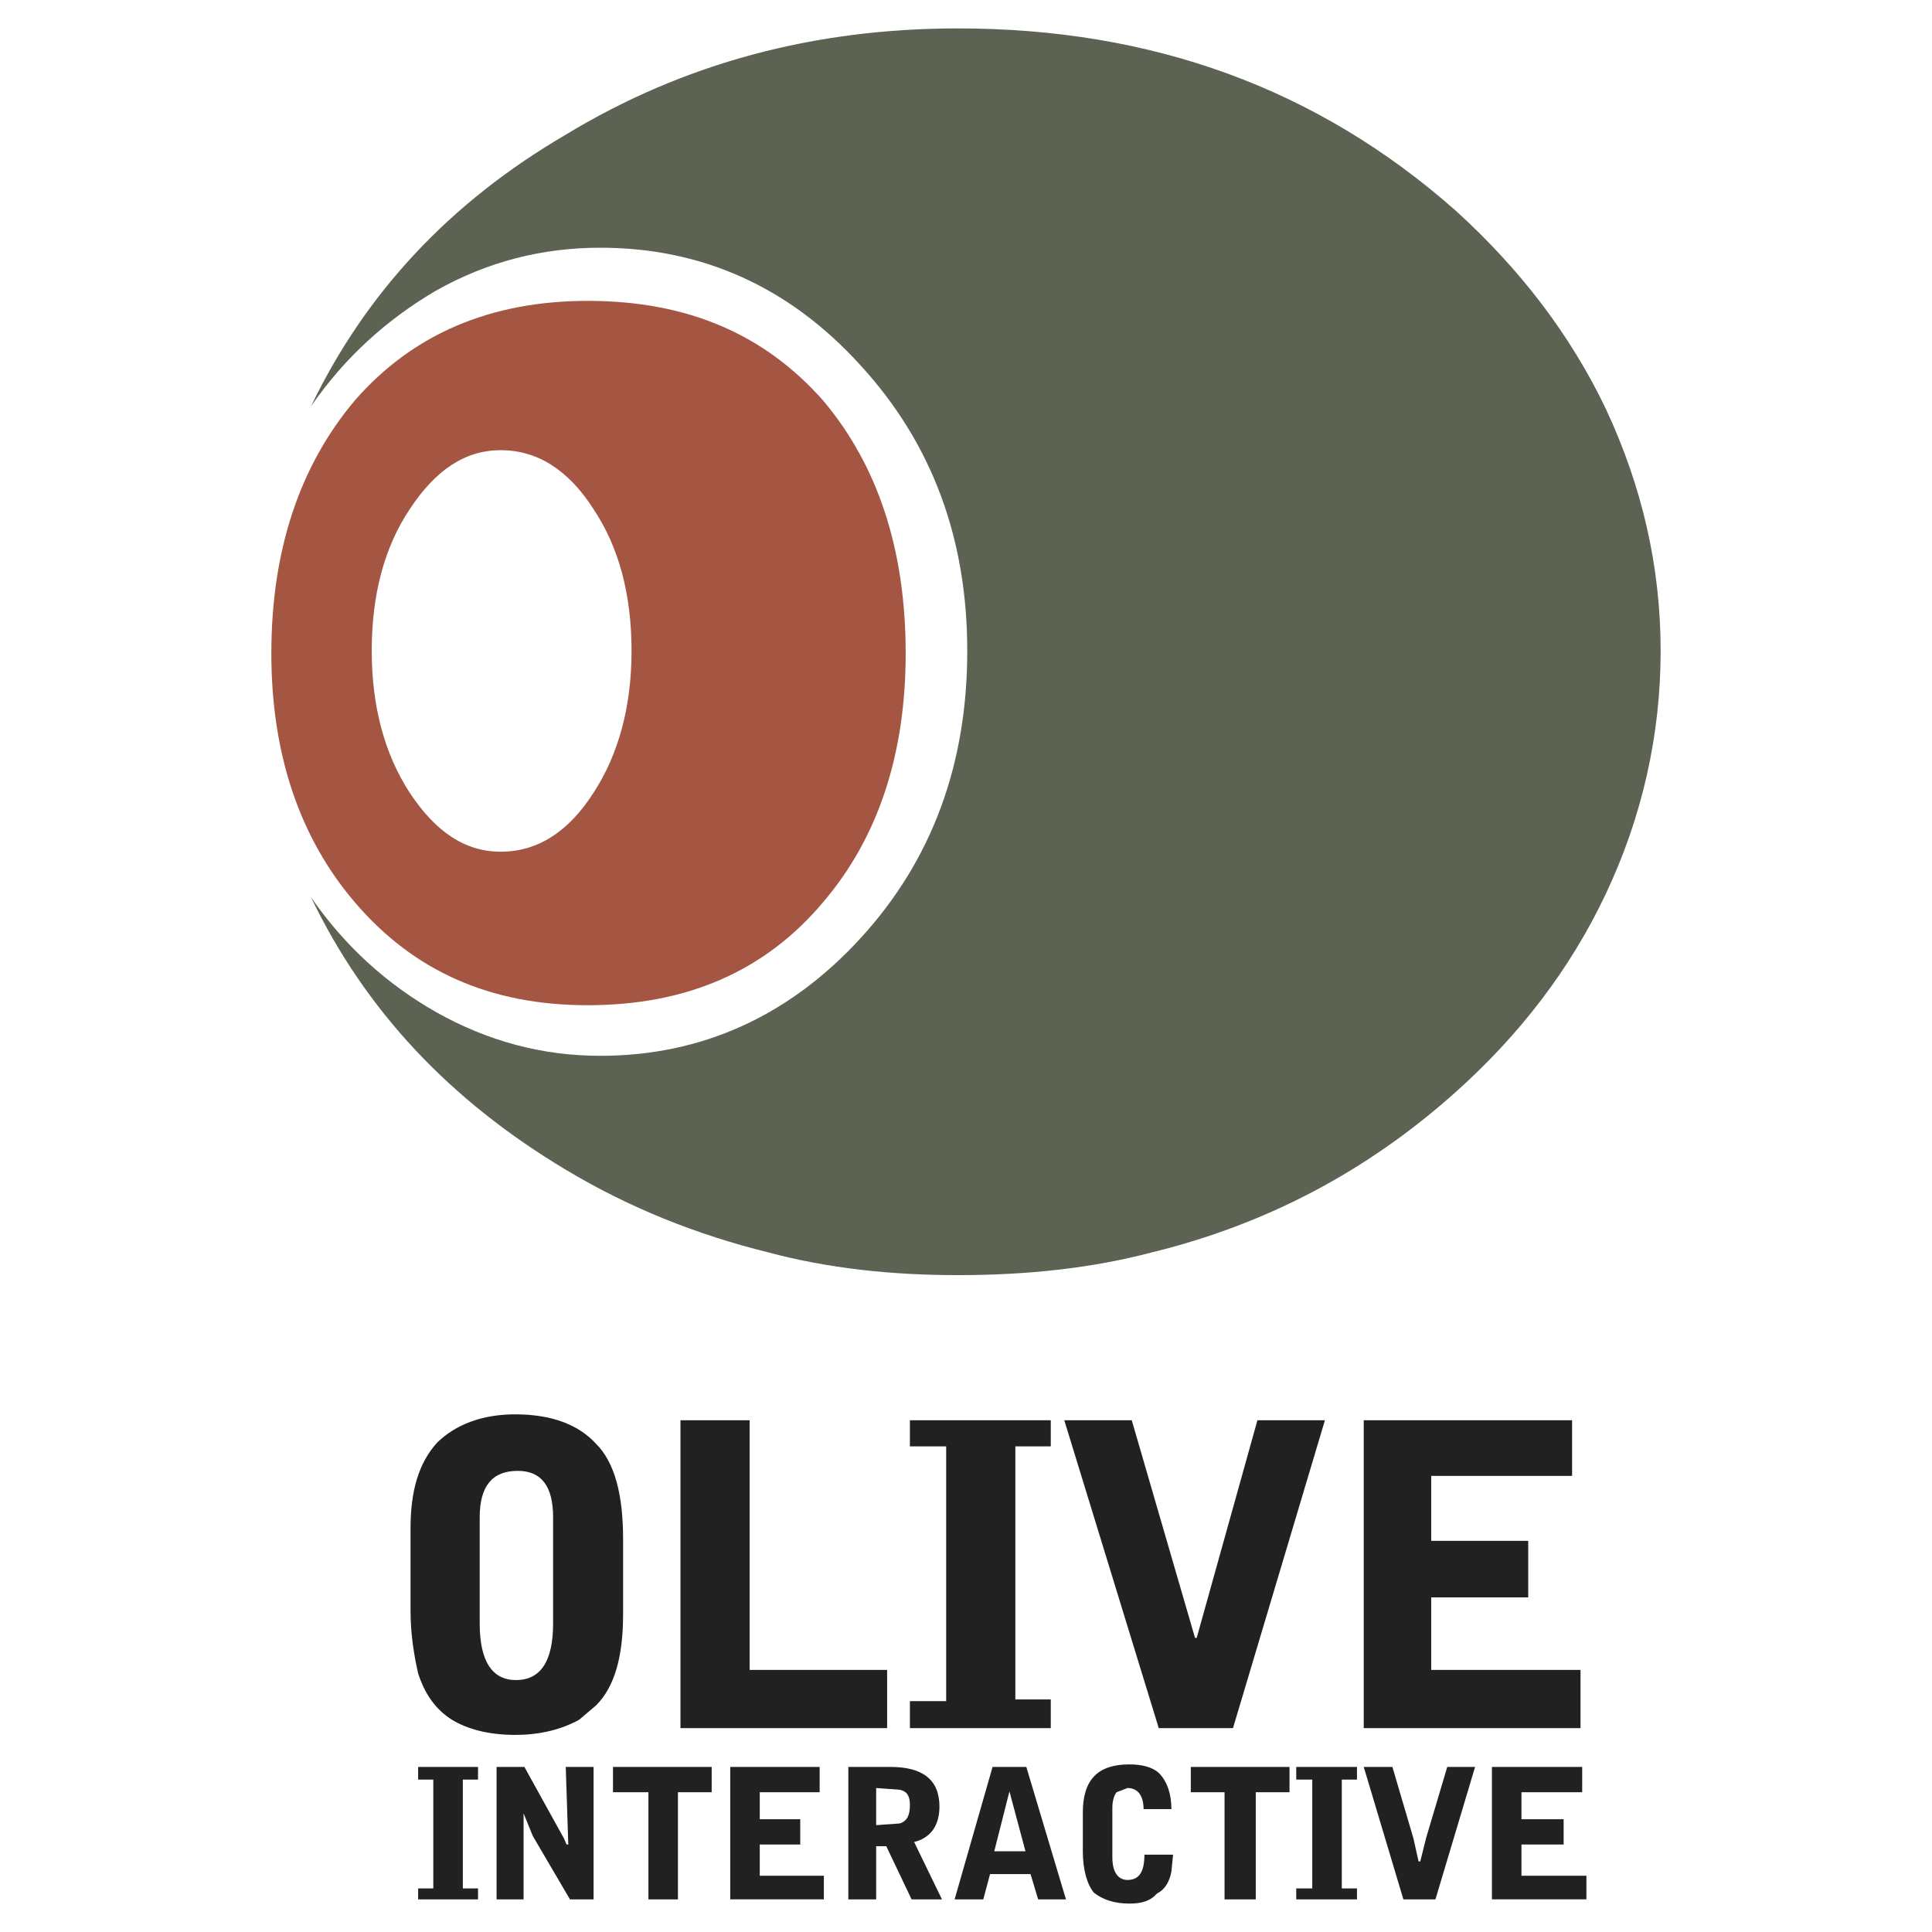
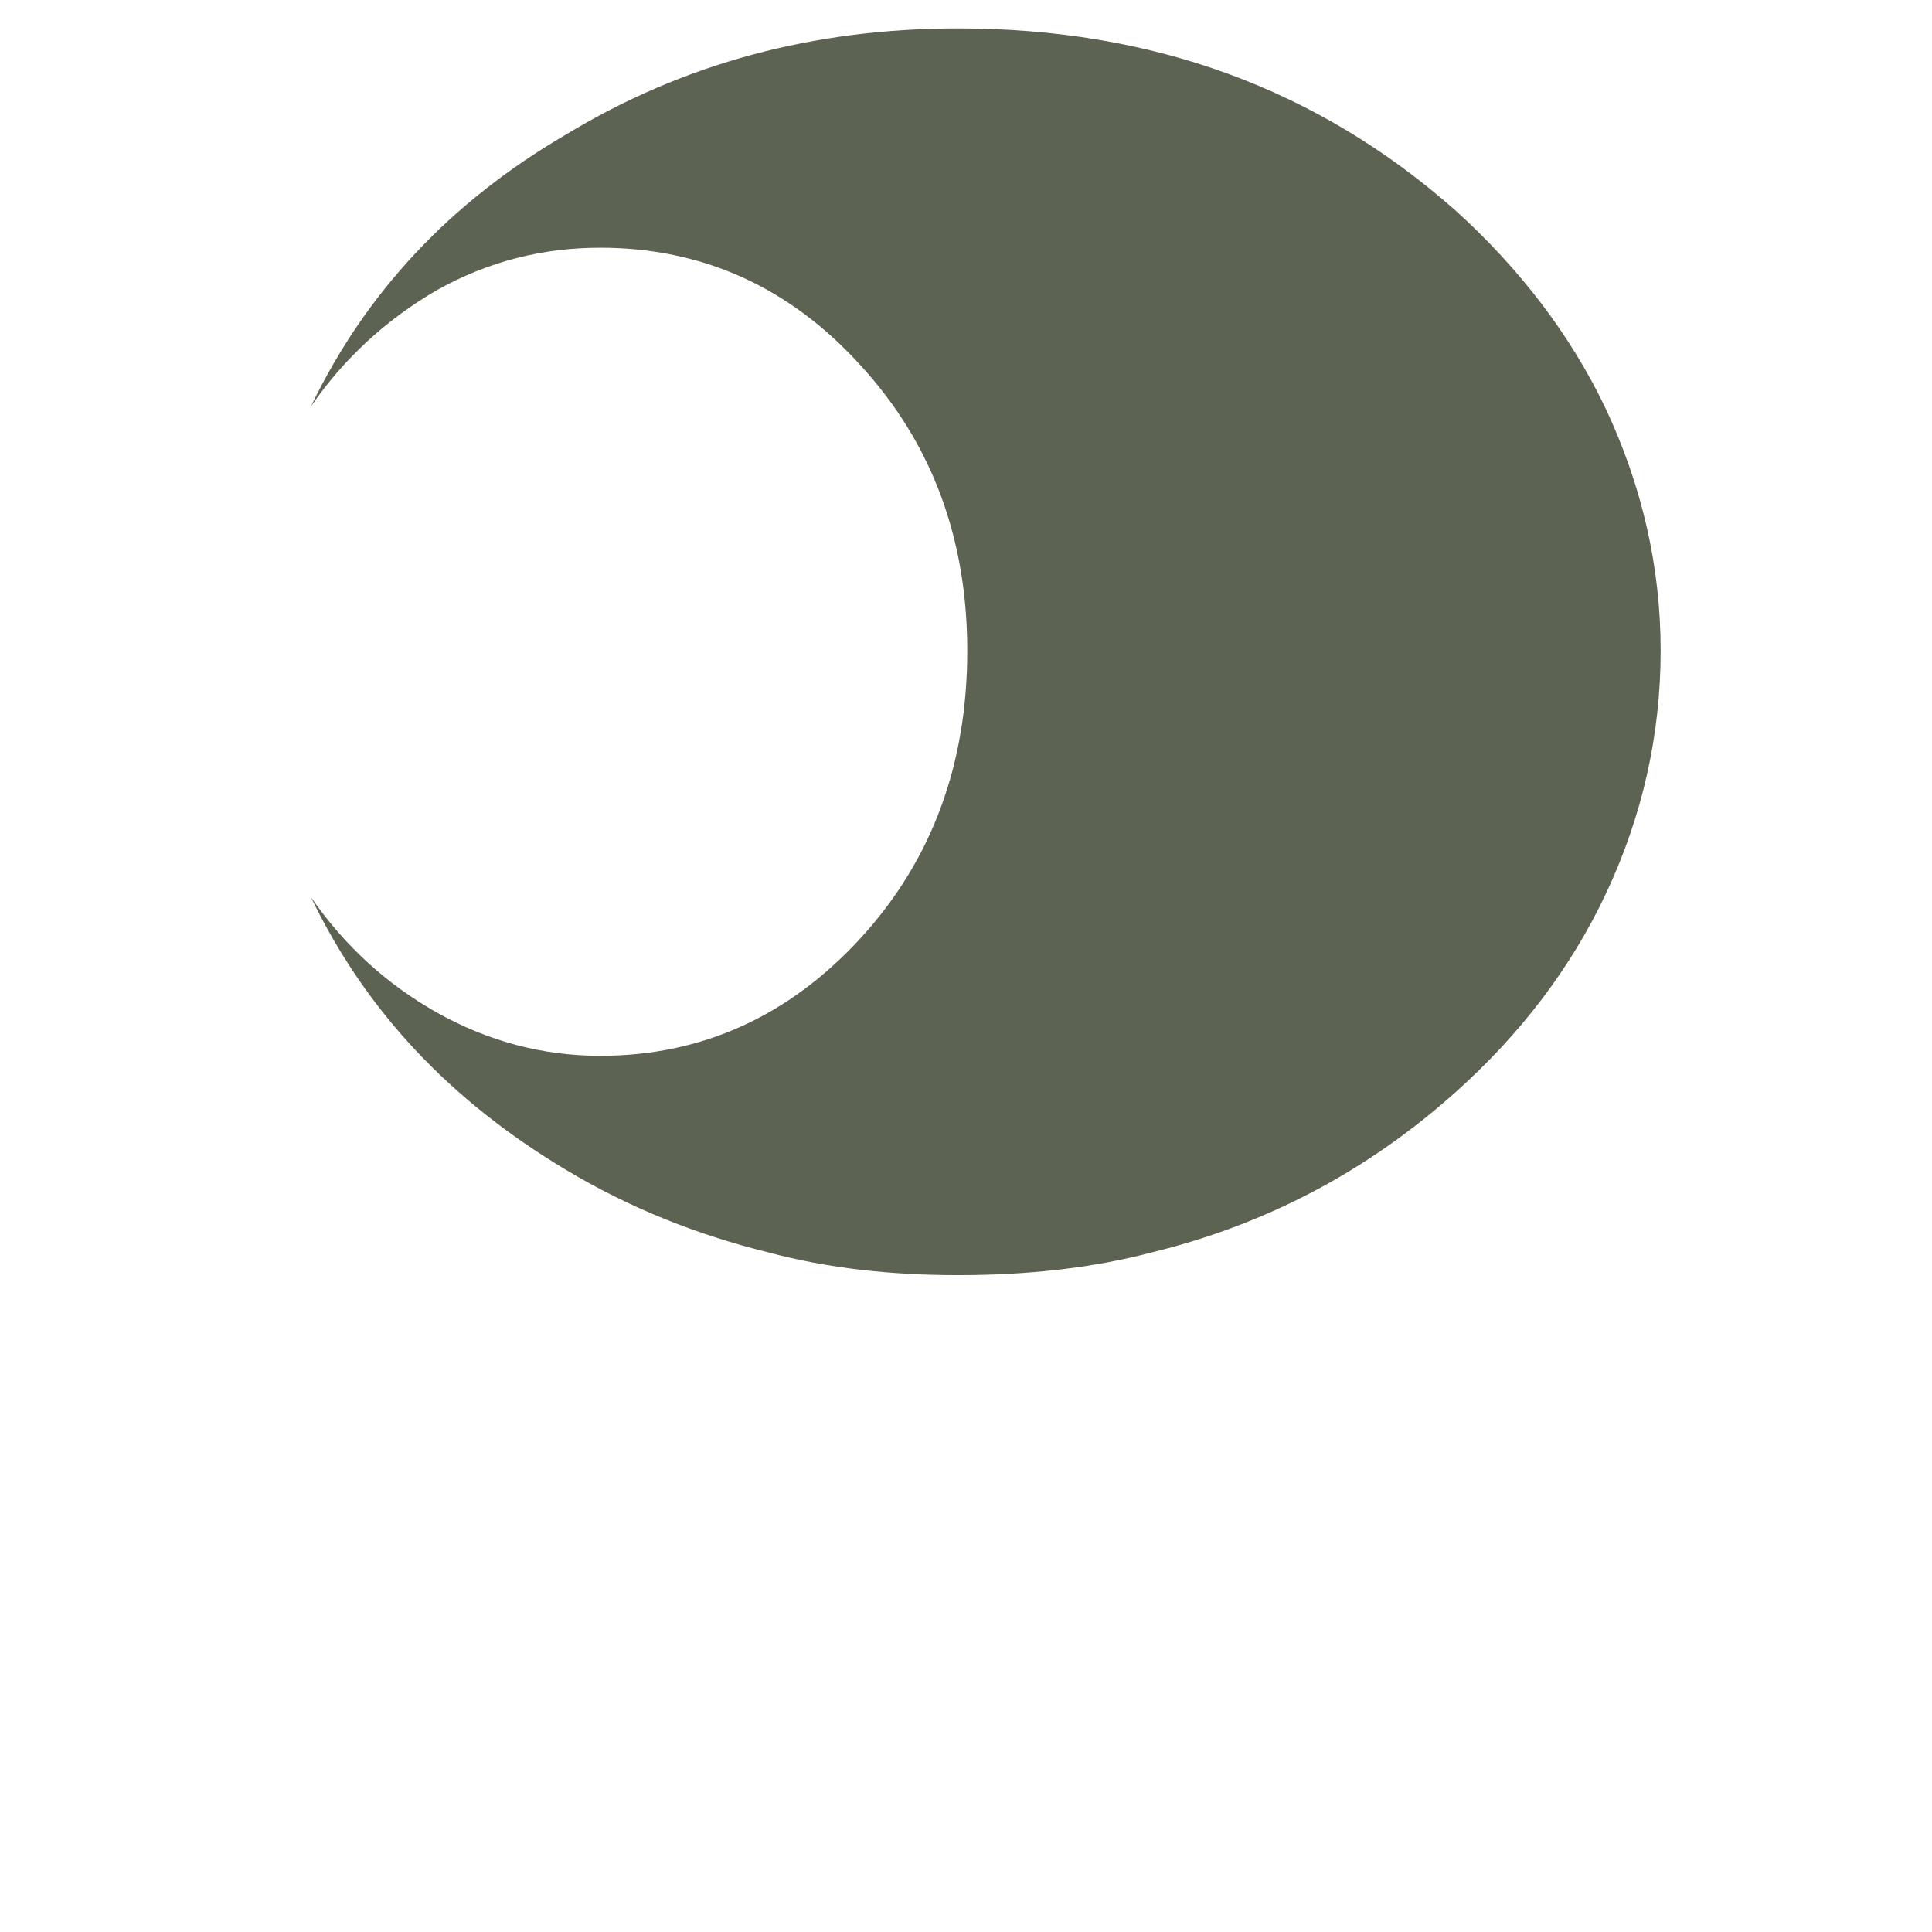
<svg xmlns="http://www.w3.org/2000/svg" version="1.0" id="Layer_1" x="0px" y="0px" width="192.756px" height="192.756px" viewBox="0 0 192.756 192.756" enable-background="new 0 0 192.756 192.756" xml:space="preserve">
  <g>
    <polygon fill-rule="evenodd" clip-rule="evenodd" fill="#FFFFFF" points="0,0 192.756,0 192.756,192.756 0,192.756 0,0  " />
-     <path fill-rule="evenodd" clip-rule="evenodd" fill="#222121" d="M43.652,143.887c-1.852,2.02-2.693,4.797-2.693,8.584v8.248   c0,2.271,0.336,4.375,0.757,6.227c0.673,2.104,1.768,3.619,3.367,4.629c1.515,0.926,3.619,1.516,6.312,1.516   c2.609,0,4.713-0.59,6.396-1.516l1.683-1.432c1.852-1.85,2.693-4.881,2.693-9.088v-7.49c0-4.461-0.841-7.658-2.693-9.51   c-1.768-1.936-4.46-2.945-8.08-2.945C48.112,141.109,45.503,142.119,43.652,143.887L43.652,143.887z M55.182,151.377v10.604   c0,3.787-1.262,5.639-3.703,5.639c-2.356,0-3.619-1.852-3.619-5.639v-10.604c0-3.115,1.263-4.629,3.788-4.629   C54.004,146.748,55.182,148.262,55.182,151.377L55.182,151.377z M41.716,176.287h5.976v1.262h-1.515v10.857h1.515v1.094h-5.976   v-1.094h1.515v-10.857h-1.515V176.287L41.716,176.287z M59.222,176.287V189.5h-2.356l-3.703-6.312l-0.926-2.271v8.584h-2.693   v-13.213h2.777l3.956,7.154l0.253,0.588h0.168l-0.252-7.742H59.222L59.222,176.287z M90.781,141.697h14.055v2.609h-3.535v25.248   h3.535v2.861H90.781v-2.693H94.4v-25.416h-3.619V141.697L90.781,141.697z M74.791,141.697v24.912h13.718v5.807H67.89v-30.719   H74.791L74.791,141.697z M61.157,178.812v-2.525h9.847v2.525h-3.366V189.5h-2.946v-10.688H61.157L61.157,178.812z M75.801,181.506   h4.04v2.523h-4.04v3.115h6.396v2.355h-9.342v-13.213h8.921v2.525h-5.975V181.506L75.801,181.506z M89.771,178.561   c0.757,0.168,1.01,0.672,1.01,1.514c0,1.01-0.252,1.6-1.01,1.852l-2.356,0.168v-3.703L89.771,178.561L89.771,178.561z    M88.425,184.199l2.525,5.301h3.03l-2.777-5.723c1.683-0.42,2.525-1.684,2.525-3.535c0-2.693-1.683-3.955-4.881-3.955h-4.208V189.5   h2.777v-5.301H88.425L88.425,184.199z M132.188,141.697l-9.173,30.719h-7.406l-9.426-30.719h6.732l6.312,21.713h0.168l6.06-21.713   H132.188L132.188,141.697z M99.197,184.703l1.515-5.975l1.6,5.975H99.197L99.197,184.703z M99.029,176.287L95.242,189.5h2.862   l0.673-2.523h4.04l0.758,2.523h2.776l-3.955-13.213H99.029L99.029,176.287z M111.4,178.812c-0.253,0.336-0.421,0.842-0.421,1.6   v4.881c0,1.514,0.59,2.271,1.516,2.271c1.178,0,1.683-0.842,1.683-2.525h2.861l-0.168,1.684c-0.169,0.926-0.589,1.768-1.431,2.189   c-0.674,0.756-1.515,1.01-2.777,1.01c-1.516,0-2.693-0.422-3.535-1.096c-0.673-0.84-1.094-2.271-1.094-4.123v-3.871   c0-3.283,1.515-4.797,4.629-4.797c1.263,0,2.272,0.252,2.945,0.842c0.842,0.842,1.263,2.104,1.263,3.619h-2.777   c0-1.348-0.59-2.105-1.599-2.105L111.4,178.812L111.4,178.812z M118.807,178.812v-2.525h9.847v2.525h-3.366V189.5h-3.114v-10.688   H118.807L118.807,178.812z M129.326,177.549v-1.262h6.06v1.262h-1.515v10.857h1.515v1.094h-6.06v-1.094h1.6v-10.857H129.326   L129.326,177.549z M152.471,159.371h-9.679v7.238h14.896v5.807H136.06v-30.719h20.787v5.555h-14.055v6.48h9.679V159.371   L152.471,159.371z M138.921,176.287l2.104,7.154l0.505,2.271h0.169l0.589-2.355l2.104-7.07h2.777l-3.955,13.213h-3.198   l-3.955-13.213H138.921L138.921,176.287z M157.856,178.812h-6.06v2.693h4.208v2.523h-4.208v3.115h6.48v2.355h-9.426v-13.213h9.005   V178.812L157.856,178.812z" />
    <path fill-rule="evenodd" clip-rule="evenodd" fill="#5D6353" d="M145.232,21.013C131.431,8.81,114.936,2.834,95.578,2.834   c-14.307,0-27.352,3.451-39.134,10.604c-11.53,6.733-19.946,15.738-25.416,27.1c3.366-4.881,7.574-8.668,12.456-11.53   c5.218-2.946,10.688-4.292,16.411-4.292c10.099,0,18.852,3.872,26.005,11.782c7.154,7.827,10.604,17.337,10.604,28.446   c0,11.193-3.451,20.788-10.604,28.614c-7.153,7.826-15.906,11.781-26.005,11.781c-5.723,0-11.193-1.43-16.411-4.375   c-4.881-2.777-9.089-6.565-12.456-11.446c5.47,11.362,13.886,20.282,25.416,27.184c6.312,3.787,13.045,6.479,20.198,8.246   c5.975,1.6,12.288,2.273,18.936,2.273c6.817,0,13.298-0.674,19.357-2.273c11.361-2.777,21.46-8.078,30.297-15.99   c6.396-5.723,11.446-12.287,14.98-19.777c3.619-7.658,5.471-15.822,5.471-24.238s-1.852-16.411-5.471-24.154   C156.679,33.384,151.629,26.82,145.232,21.013L145.232,21.013z" />
-     <path fill-rule="evenodd" clip-rule="evenodd" fill="#A55643" d="M35.404,39.949c-5.47,6.48-8.332,14.896-8.332,25.248   c0,10.099,2.861,18.431,8.332,24.827c5.891,6.901,13.55,10.267,23.228,10.267c9.847,0,17.673-3.366,23.48-10.267   c5.47-6.396,8.248-14.728,8.248-24.827c0-10.352-2.778-18.768-8.248-25.248c-5.807-6.564-13.465-9.931-23.48-9.931   C48.87,30.018,41.127,33.384,35.404,39.949L35.404,39.949z M59.222,50.806c2.524,3.787,3.787,8.5,3.787,14.139   c0,5.47-1.263,10.268-3.787,14.139c-2.525,3.956-5.639,5.891-9.258,5.891c-3.535,0-6.48-1.936-9.089-5.891   c-2.525-3.871-3.787-8.668-3.787-14.139c0-5.639,1.262-10.352,3.787-14.139c2.609-3.956,5.554-5.891,9.089-5.891   C53.583,44.915,56.697,46.85,59.222,50.806L59.222,50.806z" />
  </g>
</svg>